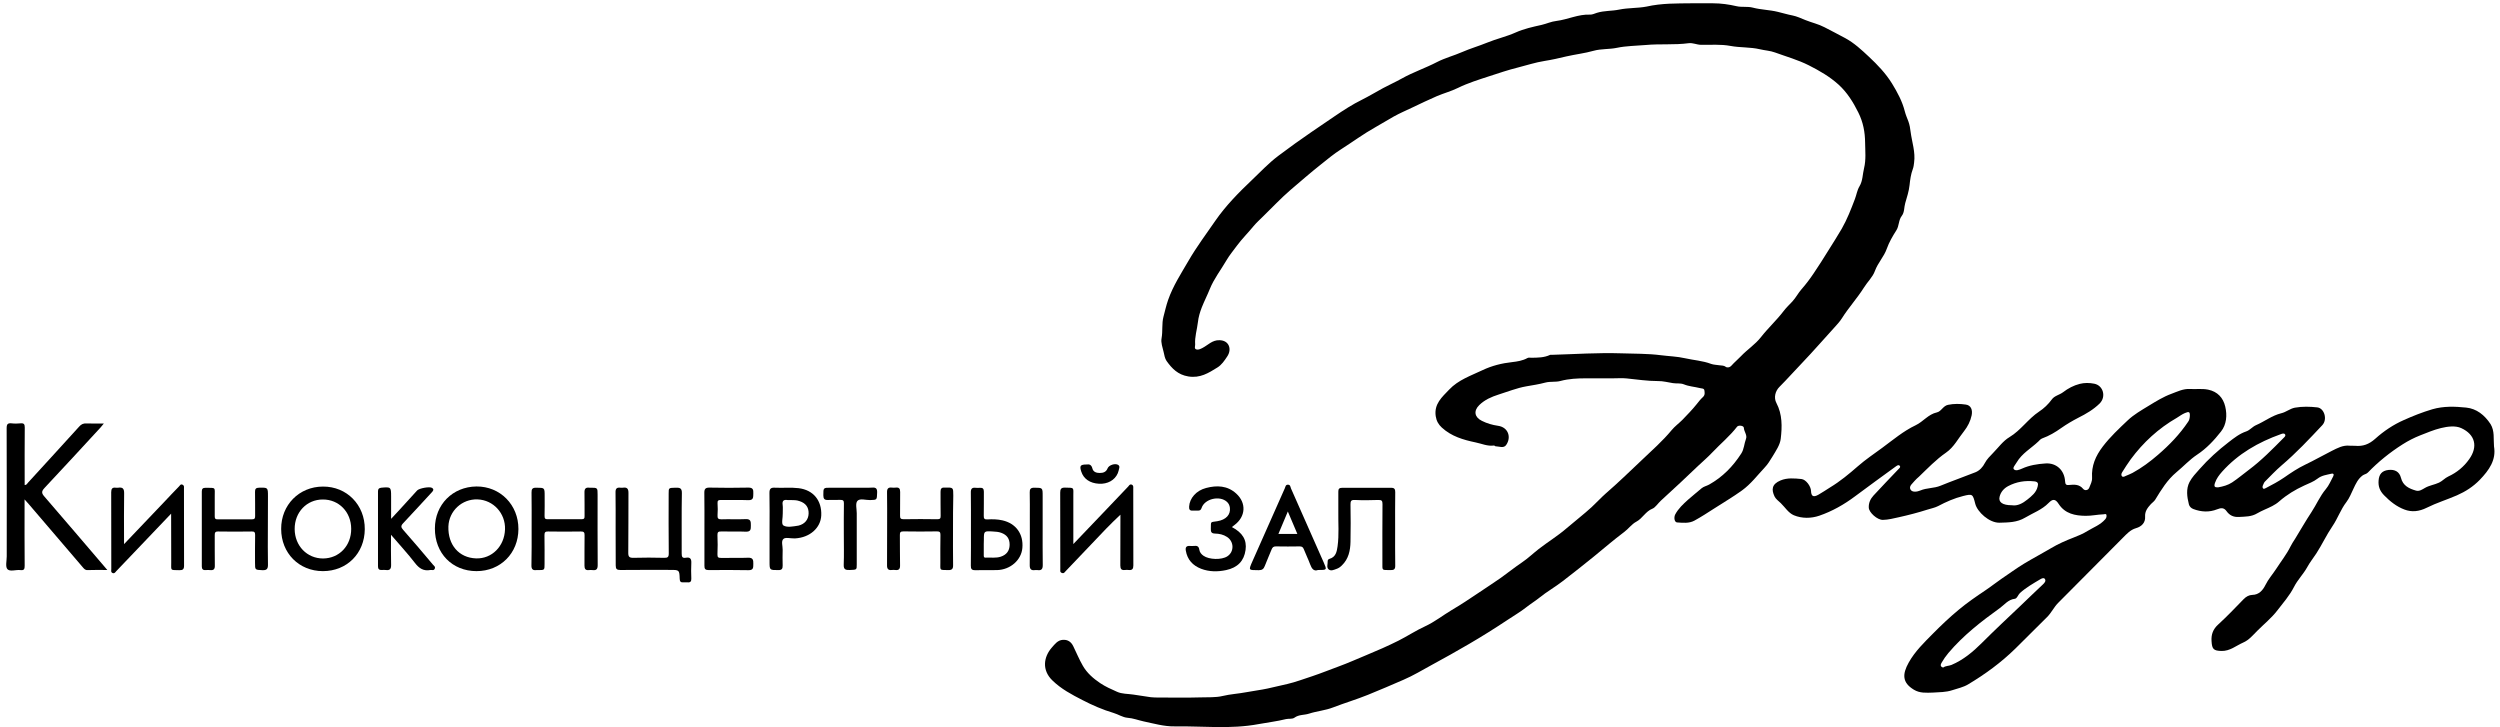
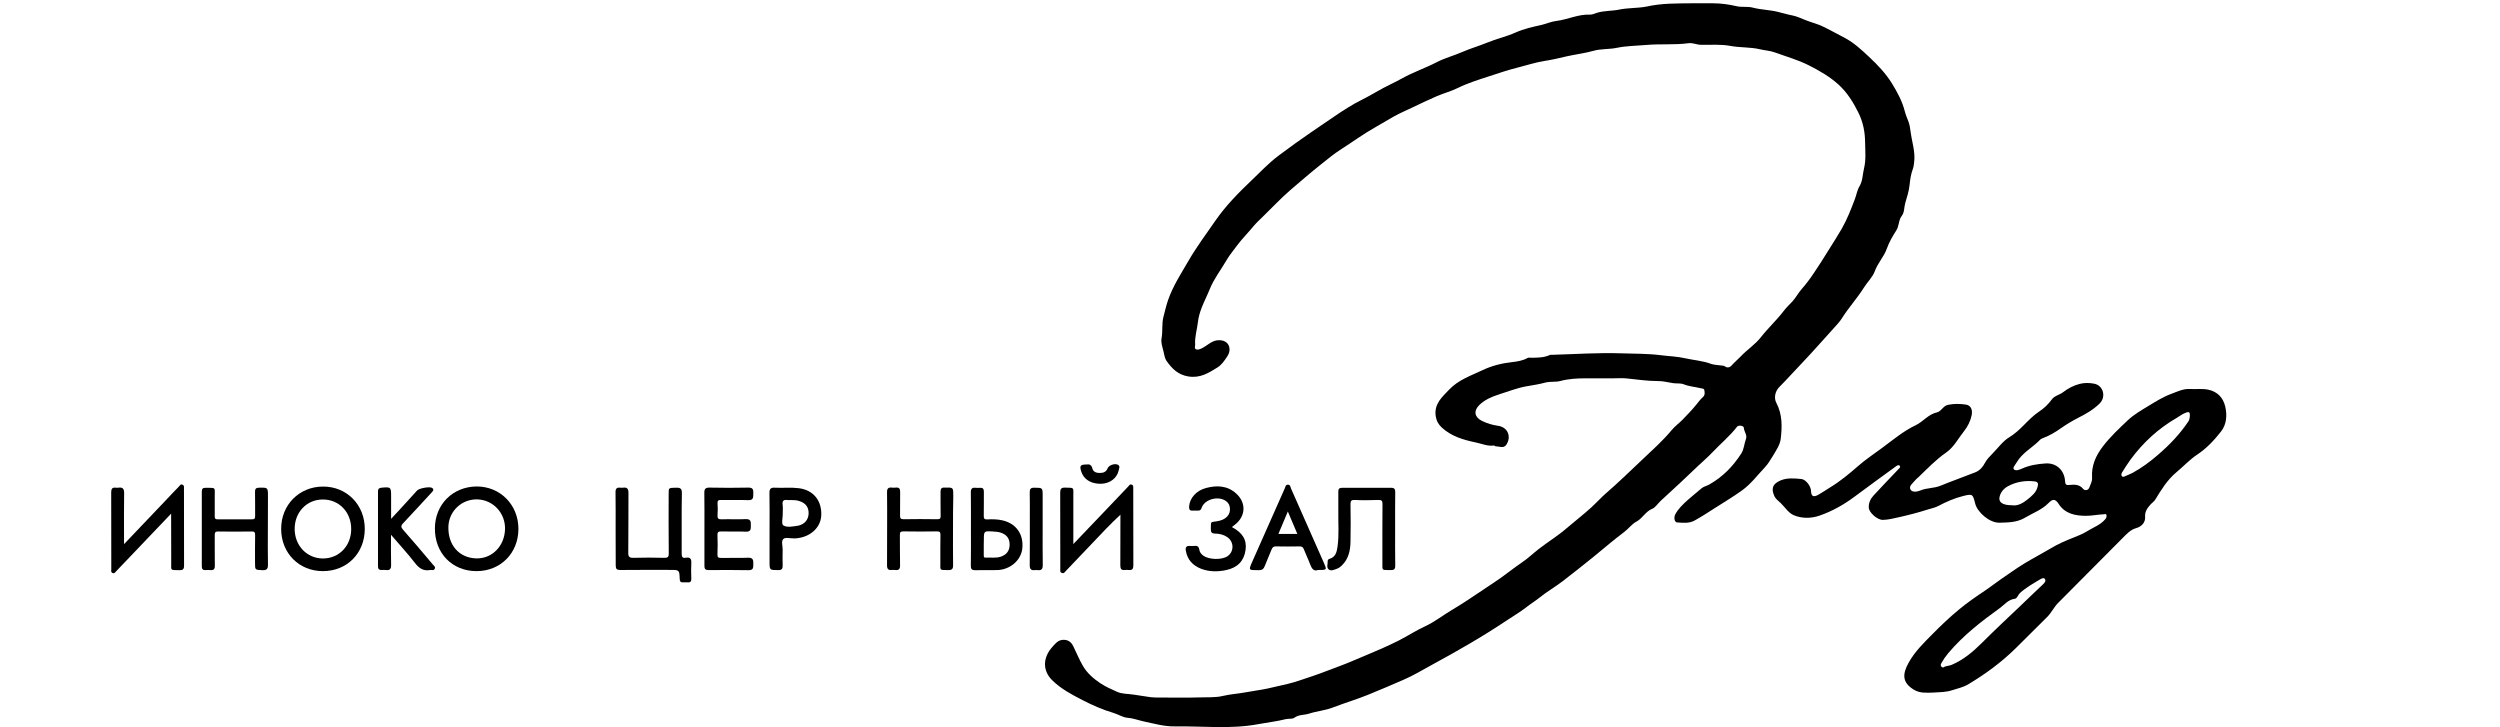
<svg xmlns="http://www.w3.org/2000/svg" width="385" height="112" viewBox="0 0 385 112" fill="none">
  <path d="M260.413 0.507C261.721 0.507 262.767 0.507 263.814 0.507C265.049 0.507 266.241 0.681 267.447 0.957C268.246 1.146 269.104 0.957 269.932 1.175C271.196 1.51 272.519 1.51 273.798 1.829C274.539 2.004 275.28 2.236 276.051 2.382C276.719 2.512 277.388 2.832 278.042 3.094C279.015 3.486 280.033 3.704 280.977 4.198C282.053 4.765 283.128 5.303 284.189 5.884C285.57 6.64 286.674 7.672 287.808 8.733C289.145 9.983 290.409 11.305 291.369 12.86C292.197 14.212 292.953 15.607 293.345 17.162C293.476 17.671 293.694 18.194 293.883 18.674C294.086 19.211 294.174 19.793 294.232 20.287C294.435 21.871 295.002 23.426 294.769 25.054C294.726 25.388 294.697 25.708 294.566 26.056C294.275 26.827 294.159 27.684 294.072 28.512C293.97 29.472 293.665 30.373 293.403 31.288C293.214 31.942 293.302 32.684 292.88 33.236C292.357 33.904 292.488 34.776 292.037 35.474C291.47 36.361 290.918 37.305 290.569 38.293C290.133 39.543 289.189 40.473 288.738 41.723C288.404 42.668 287.575 43.424 287.038 44.296C286.006 45.938 284.683 47.377 283.651 49.019C283.332 49.528 282.896 49.993 282.489 50.443C280.847 52.231 279.262 54.077 277.577 55.835C276.385 57.07 275.251 58.364 274.03 59.585C273.391 60.224 273.129 61.242 273.565 62.055C274.495 63.814 274.452 65.718 274.234 67.564C274.132 68.494 273.493 69.424 272.969 70.296C272.606 70.892 272.214 71.531 271.763 71.996C270.63 73.202 269.641 74.539 268.246 75.542C266.88 76.531 265.427 77.373 264.017 78.289C263 78.943 261.997 79.597 260.936 80.178C260.108 80.629 259.163 80.513 258.262 80.454C257.869 80.425 257.739 79.699 257.986 79.219C258.465 78.318 259.221 77.621 259.962 76.952C260.631 76.356 261.343 75.804 262.011 75.222C262.36 74.917 262.811 74.845 263.203 74.627C265.281 73.464 266.866 71.836 268.144 69.86C268.595 69.177 268.595 68.334 268.886 67.578C269.104 67.011 268.58 66.474 268.551 65.878C268.537 65.543 267.723 65.427 267.505 65.718C266.386 67.171 264.962 68.334 263.697 69.671C263 70.412 262.229 71.066 261.488 71.764C260.573 72.621 259.672 73.493 258.756 74.35C257.768 75.281 256.75 76.211 255.748 77.126C255.312 77.533 254.919 78.158 254.483 78.333C253.408 78.754 252.957 79.83 251.998 80.338C251.271 80.716 250.777 81.457 250.094 81.951C248.524 83.129 247.042 84.408 245.516 85.657C243.917 86.965 242.29 88.23 240.662 89.494C239.499 90.395 238.206 91.122 237.058 92.052C236.389 92.59 235.663 93.026 235.009 93.549C234.107 94.261 233.105 94.828 232.16 95.467C230.213 96.761 228.251 97.996 226.23 99.173C224.341 100.278 222.423 101.353 220.49 102.4C219.051 103.185 217.612 104.057 216.115 104.696C214.313 105.481 212.482 106.266 210.651 107.007C208.892 107.719 207.076 108.257 205.302 108.94C204.125 109.405 202.803 109.507 201.596 109.899C200.855 110.146 200.041 110.015 199.344 110.524C199.01 110.771 198.486 110.64 198.036 110.742C196.655 111.091 195.216 111.251 193.821 111.512C189.505 112.326 185.188 111.803 180.872 111.861C179.288 111.89 177.689 111.425 176.105 111.091C175.291 110.916 174.492 110.597 173.634 110.538C172.908 110.48 172.225 110.015 171.498 109.797C169.827 109.303 168.228 108.605 166.688 107.806C165.045 106.963 163.418 106.106 162.051 104.769C160.453 103.214 160.685 101.208 161.979 99.726C162.444 99.203 162.88 98.578 163.694 98.534C164.449 98.49 164.958 98.854 165.278 99.508C165.772 100.51 166.193 101.557 166.76 102.531C167.4 103.65 168.373 104.493 169.434 105.205C170.234 105.742 171.12 106.135 172.007 106.527C172.791 106.891 173.678 106.832 174.521 106.963C175.422 107.109 176.323 107.239 177.224 107.37C177.442 107.399 177.66 107.414 177.878 107.414C180.203 107.414 182.529 107.472 184.854 107.399C186.002 107.356 187.209 107.443 188.284 107.181C189.49 106.891 190.726 106.832 191.932 106.6C192.993 106.396 194.126 106.266 195.202 106.033C196.219 105.815 197.236 105.568 198.254 105.335C199.576 105.03 200.826 104.536 202.105 104.129C203.457 103.679 204.808 103.126 206.16 102.632C207.599 102.109 209.008 101.47 210.418 100.888C212.075 100.205 213.732 99.479 215.36 98.665C216.769 97.953 218.077 97.081 219.516 96.427C220.926 95.773 222.19 94.77 223.527 93.971C224.951 93.127 226.332 92.227 227.698 91.296C228.817 90.541 229.965 89.799 231.07 89.029C232.175 88.244 233.235 87.387 234.355 86.631C235.285 86.006 236.084 85.236 236.956 84.553C238.38 83.448 239.935 82.504 241.287 81.326C242.551 80.237 243.888 79.219 245.109 78.1C245.85 77.417 246.548 76.647 247.289 75.993C249.193 74.35 250.995 72.592 252.826 70.862C254.396 69.366 256.038 67.927 257.433 66.241C257.913 65.66 258.538 65.209 259.076 64.671C259.846 63.872 260.616 63.087 261.299 62.23C261.59 61.852 261.895 61.474 262.229 61.169C262.607 60.834 262.52 60.457 262.476 60.122C262.433 59.788 262.055 59.832 261.764 59.759C260.95 59.556 260.108 59.512 259.323 59.192C258.8 58.974 258.204 59.091 257.637 59.003C256.867 58.887 256.111 58.669 255.312 58.684C253.698 58.684 252.1 58.437 250.501 58.277C249.803 58.204 249.091 58.262 248.394 58.262C247.013 58.262 245.632 58.262 244.252 58.262C242.929 58.262 241.621 58.32 240.313 58.669C239.572 58.873 238.773 58.713 237.988 58.916C237.029 59.178 236.026 59.323 235.038 59.498C233.555 59.759 232.189 60.326 230.779 60.762C229.689 61.111 228.643 61.561 227.8 62.39C226.899 63.276 227.073 64.264 228.221 64.817C229.006 65.209 229.806 65.442 230.692 65.572C232.276 65.79 232.785 67.346 231.942 68.537C231.564 69.075 230.867 68.741 230.314 68.726C230.227 68.726 230.14 68.595 230.082 68.61C229.079 68.755 228.178 68.319 227.233 68.13C225.358 67.738 223.513 67.2 222.045 65.849C221.536 65.383 221.216 64.846 221.1 64.09C220.824 62.201 222.074 61.154 223.164 60.006C224.588 58.495 226.521 57.855 228.323 56.998C229.762 56.315 231.288 55.937 232.887 55.762C233.657 55.675 234.5 55.544 235.227 55.138C235.401 55.036 235.648 55.094 235.866 55.094C236.84 55.079 237.799 55.079 238.7 54.658C238.773 54.614 238.889 54.658 238.991 54.643C242.537 54.542 246.083 54.295 249.629 54.411C251.678 54.483 253.727 54.44 255.762 54.702C256.997 54.861 258.276 54.89 259.483 55.167C260.82 55.472 262.2 55.544 263.508 56.039C263.901 56.184 264.38 56.184 264.831 56.257C265.151 56.315 265.456 56.257 265.761 56.489C265.994 56.663 266.386 56.605 266.662 56.286C267.113 55.777 267.636 55.355 268.101 54.861C269.075 53.83 270.295 53.059 271.182 51.926C272.272 50.53 273.594 49.324 274.67 47.914C275.077 47.377 275.571 46.912 276.021 46.432C276.559 45.851 276.923 45.124 277.446 44.528C278.114 43.773 278.725 42.959 279.291 42.116C280.091 40.953 280.832 39.747 281.588 38.541C282.285 37.436 282.983 36.331 283.637 35.212C284.465 33.759 285.061 32.218 285.657 30.649C285.904 30.009 285.991 29.312 286.355 28.701C286.878 27.844 286.834 26.827 287.067 25.896C287.387 24.588 287.241 23.266 287.227 21.958C287.212 20.359 286.936 18.833 286.18 17.322C285.381 15.709 284.451 14.226 283.143 13.034C281.777 11.799 280.193 10.884 278.55 10.055C276.879 9.212 275.091 8.718 273.347 8.079C272.606 7.803 271.792 7.773 271.022 7.585C269.54 7.236 267.985 7.352 266.517 7.076C264.976 6.785 263.465 6.931 261.939 6.901C261.285 6.887 260.689 6.567 260.049 6.654C257.855 6.945 255.631 6.727 253.437 6.931C251.954 7.061 250.428 7.061 248.99 7.367C247.798 7.614 246.577 7.497 245.429 7.817C244.048 8.209 242.609 8.369 241.214 8.689C240.11 8.951 238.991 9.212 237.857 9.387C236.462 9.605 235.11 10.055 233.73 10.404C232.262 10.767 230.823 11.261 229.384 11.726C227.742 12.264 226.085 12.773 224.515 13.543C223.484 14.052 222.336 14.357 221.275 14.808C219.996 15.36 218.731 15.97 217.481 16.566C216.537 17.017 215.578 17.424 214.662 17.932C213.732 18.456 212.816 19.022 211.886 19.546C210.011 20.592 208.282 21.871 206.48 23.019C205.404 23.702 204.416 24.53 203.413 25.33C201.814 26.594 200.274 27.946 198.719 29.268C197.236 30.547 195.929 31.957 194.533 33.309C194.039 33.803 193.501 34.282 193.065 34.805C192.223 35.837 191.278 36.767 190.479 37.843C189.941 38.584 189.345 39.282 188.88 40.081C188.022 41.563 186.961 42.901 186.307 44.514C185.93 45.458 185.45 46.389 185.072 47.348C184.796 48.06 184.563 48.83 184.476 49.629C184.345 50.778 183.968 51.882 184.055 53.059C184.069 53.321 183.866 53.699 184.244 53.815C184.549 53.902 184.84 53.757 185.159 53.597C186.017 53.161 186.685 52.347 187.804 52.391C188.487 52.405 188.982 52.696 189.214 53.19C189.461 53.713 189.359 54.353 188.996 54.89C188.575 55.53 188.124 56.198 187.485 56.591C186.133 57.434 184.811 58.277 182.994 57.971C181.395 57.71 180.48 56.751 179.651 55.588C179.39 55.21 179.302 54.687 179.201 54.222C179.041 53.524 178.75 52.769 178.881 52.1C179.084 50.981 178.895 49.833 179.172 48.786C179.404 47.929 179.593 47.028 179.898 46.17C180.654 44.02 181.875 42.145 183.008 40.197C184.258 38.032 185.755 36.041 187.165 33.992C188.764 31.681 190.74 29.675 192.775 27.742C194.126 26.463 195.391 25.097 196.888 23.978C198.544 22.728 200.23 21.522 201.945 20.345C203.137 19.531 204.343 18.703 205.55 17.889C206.901 16.973 208.282 16.072 209.764 15.345C210.869 14.793 211.915 14.154 212.991 13.572C213.935 13.064 214.924 12.628 215.854 12.104C217.612 11.116 219.531 10.477 221.318 9.547C222.539 8.922 223.891 8.573 225.155 8.021C226.419 7.468 227.742 7.09 229.021 6.567C230.474 5.971 232 5.637 233.424 4.998C234.689 4.431 236.04 4.14 237.407 3.835C238.162 3.661 238.889 3.312 239.688 3.225C241.447 3.007 243.075 2.164 244.891 2.251C245.225 2.265 245.589 2.076 245.923 1.975C247.042 1.626 248.219 1.713 249.338 1.481C250.748 1.19 252.187 1.277 253.553 1.016C255.922 0.478 258.291 0.536 260.413 0.507Z" fill="black" />
  <path d="M297.676 106.658C296.659 106.687 295.641 106.774 294.726 106.207C292.953 105.132 292.924 103.853 293.941 102.036C294.915 100.292 296.339 98.926 297.72 97.531C298.969 96.266 300.263 95.046 301.629 93.912C302.937 92.822 304.332 91.863 305.742 90.918C306.599 90.352 307.399 89.698 308.256 89.116C309.404 88.346 310.509 87.532 311.701 86.805C313.067 85.977 314.491 85.236 315.857 84.422C316.947 83.768 318.139 83.245 319.345 82.78C320.072 82.504 320.813 82.184 321.467 81.777C322.397 81.21 323.443 80.847 324.199 79.975C324.388 79.757 324.417 79.582 324.403 79.379C324.388 79.059 324.112 79.19 323.952 79.204C323.022 79.234 322.092 79.451 321.191 79.437C319.592 79.422 318.023 79.132 317.034 77.606C316.526 76.821 316.133 76.792 315.479 77.46C314.462 78.507 313.096 78.987 311.875 79.713C310.611 80.469 309.303 80.454 307.936 80.498C306.352 80.541 304.507 78.841 304.187 77.577C303.809 76.08 303.78 76.022 302.327 76.385C300.975 76.719 299.696 77.286 298.461 77.94C297.952 78.202 297.371 78.303 296.833 78.478C295.38 78.943 293.912 79.321 292.415 79.655C291.601 79.829 290.816 80.047 289.973 80.062C289.101 80.091 287.822 78.914 287.793 78.187C287.75 77.446 288.055 76.821 288.52 76.312C289.77 74.961 291.049 73.624 292.328 72.287C292.488 72.112 292.764 71.938 292.531 71.705C292.371 71.545 292.153 71.691 291.95 71.836C289.872 73.362 287.764 74.859 285.701 76.414C284 77.693 282.154 78.739 280.163 79.422C278.928 79.844 277.504 79.873 276.254 79.35C275.425 79.001 274.902 78.129 274.248 77.49C273.899 77.155 273.463 76.85 273.275 76.443C272.795 75.411 272.824 74.568 274.205 73.987C275.237 73.551 276.356 73.667 277.417 73.769C278.129 73.842 278.884 74.903 278.899 75.615C278.928 76.429 279.262 76.618 280.018 76.196C280.643 75.847 281.224 75.44 281.835 75.062C283.375 74.132 284.741 72.999 286.107 71.807C287.285 70.775 288.607 69.889 289.872 68.959C291.528 67.738 293.142 66.372 295.016 65.485C296.179 64.933 296.949 63.799 298.286 63.508C298.955 63.363 299.231 62.506 299.987 62.346C300.902 62.157 301.818 62.171 302.719 62.302C303.504 62.404 303.809 63.072 303.635 63.959C303.446 64.86 303.024 65.689 302.472 66.386C301.571 67.505 300.902 68.871 299.696 69.7C298.141 70.775 296.862 72.127 295.51 73.42C295.292 73.624 295.06 73.798 294.886 74.016C294.566 74.438 293.897 74.859 294.232 75.411C294.508 75.876 295.307 75.716 295.714 75.542C296.717 75.106 297.836 75.222 298.839 74.801C300.612 74.074 302.443 73.435 304.23 72.723C304.87 72.461 305.364 71.909 305.655 71.327C305.989 70.703 306.454 70.252 306.919 69.772C307.748 68.929 308.474 67.897 309.462 67.316C311.221 66.255 312.326 64.511 314.011 63.392C314.767 62.898 315.436 62.259 315.988 61.503C316.395 60.936 317.165 60.82 317.717 60.398C318.473 59.817 319.345 59.352 320.275 59.119C321.002 58.931 321.787 58.945 322.513 59.09C323.909 59.367 324.374 61.096 323.356 62.128C322.397 63.072 321.249 63.741 320.057 64.337C319.156 64.802 318.27 65.325 317.441 65.906C316.526 66.561 315.566 67.127 314.52 67.505C314.244 67.607 314.084 67.81 313.91 67.985C312.791 69.046 311.381 69.816 310.567 71.211C310.364 71.56 309.928 72.025 310.116 72.243C310.407 72.592 310.974 72.345 311.381 72.17C312.529 71.647 313.735 71.458 315 71.371C316.686 71.255 317.921 72.417 318.023 74.118C318.052 74.597 318.182 74.743 318.647 74.685C319.432 74.612 320.203 74.554 320.813 75.295C321.045 75.571 321.569 75.571 321.758 75.077C321.947 74.597 322.208 74.118 322.179 73.58C322.063 71.734 322.717 70.223 323.836 68.755C324.969 67.273 326.321 66.008 327.658 64.744C328.603 63.843 329.78 63.174 330.899 62.491C332.018 61.808 333.166 61.096 334.402 60.645C335.303 60.311 336.218 59.846 337.236 59.904C338.166 59.962 339.11 59.817 340.055 60.006C341.508 60.311 342.366 61.256 342.686 62.607C343.005 63.944 342.889 65.383 342.032 66.459C340.985 67.796 339.808 69.06 338.355 70.019C337.192 70.79 336.247 71.836 335.172 72.723C333.762 73.9 332.832 75.426 331.902 76.952C331.742 77.213 331.466 77.388 331.248 77.62C330.754 78.173 330.289 78.71 330.347 79.582C330.405 80.469 329.824 81.094 328.937 81.341C328.08 81.588 327.513 82.227 326.917 82.823C323.589 86.151 320.29 89.509 316.962 92.837C316.293 93.505 315.915 94.377 315.247 95.031C313.604 96.63 312.006 98.287 310.363 99.885C308.169 102.036 305.698 103.838 303.068 105.408C302.356 105.829 301.498 106.018 300.684 106.28C299.638 106.629 298.664 106.585 297.676 106.658ZM299.246 102.807C299.623 102.516 300.103 102.574 300.524 102.4C302.356 101.629 303.853 100.365 305.219 98.999C307.166 97.051 309.172 95.177 311.163 93.287C312.325 92.183 313.459 91.064 314.636 89.974C314.869 89.756 315.116 89.465 314.912 89.16C314.753 88.927 314.418 89.073 314.186 89.218C313.11 89.857 312.006 90.482 311.076 91.325C310.785 91.587 310.64 92.168 310.291 92.212C309.259 92.328 308.692 93.127 307.966 93.651C305.117 95.7 302.341 97.851 300.059 100.554C299.667 101.019 299.318 101.513 299.028 102.022C298.882 102.269 298.693 102.647 299.246 102.807ZM337.236 64.075C337.265 63.421 337.119 63.334 336.48 63.61C336.029 63.799 335.651 64.09 335.245 64.337C332.411 65.965 330.056 68.13 328.123 70.746C327.658 71.385 327.237 72.054 326.815 72.723C326.699 72.897 326.626 73.173 326.772 73.333C326.931 73.522 327.164 73.391 327.367 73.289C327.716 73.129 328.08 73.013 328.414 72.824C329.824 72.054 331.117 71.095 332.323 70.049C334.082 68.537 335.681 66.88 336.974 64.947C337.163 64.7 337.207 64.395 337.236 64.075ZM309.84 77.809C310.683 77.955 311.512 77.504 312.209 76.937C312.863 76.414 313.59 75.847 313.793 74.946C313.895 74.539 313.924 74.205 313.314 74.132C311.875 73.972 310.523 74.191 309.259 74.859C308.605 75.208 308.111 75.76 307.936 76.501C307.733 77.33 308.372 77.809 309.84 77.809Z" fill="black" />
-   <path d="M384.077 68.741C384.44 70.833 383.321 72.403 381.882 73.9C380.865 74.946 379.688 75.702 378.365 76.283C376.825 76.952 375.211 77.446 373.729 78.187C372.537 78.783 371.389 78.899 370.27 78.463C369.078 78.013 368.061 77.213 367.145 76.269C366.491 75.6 366.23 74.903 366.303 74.002C366.375 73.013 366.84 72.49 367.814 72.374C368.817 72.258 369.514 72.65 369.747 73.58C370.052 74.816 371.011 75.251 372.072 75.557C372.581 75.702 373.046 75.368 373.424 75.15C374.121 74.743 374.906 74.656 375.618 74.321C376.142 74.074 376.505 73.624 377.043 73.377C378.336 72.781 379.426 71.894 380.254 70.717C381.635 68.784 381.185 66.924 379.048 65.936C378.147 65.514 376.926 65.674 375.909 65.921C374.819 66.183 373.773 66.633 372.726 67.04C371.767 67.418 370.866 67.883 369.994 68.435C368.047 69.671 366.259 71.11 364.66 72.766C364.428 73.013 364.108 73.028 363.846 73.217C363.134 73.74 362.785 74.51 362.437 75.251C362.102 75.949 361.812 76.705 361.347 77.315C360.46 78.463 360.01 79.844 359.196 81.036C358.28 82.373 357.597 83.87 356.711 85.236C356.26 85.933 355.722 86.588 355.33 87.314C354.734 88.404 353.818 89.305 353.281 90.381C352.583 91.747 351.595 92.851 350.694 94.029C349.822 95.162 348.674 96.092 347.642 97.124C346.959 97.807 346.334 98.578 345.447 98.955C344.357 99.435 343.413 100.278 342.119 100.249C340.898 100.22 340.651 99.973 340.579 98.752C340.506 97.72 340.797 96.906 341.596 96.18C342.962 94.93 344.241 93.593 345.52 92.27C345.898 91.878 346.348 91.631 346.842 91.616C347.918 91.602 348.499 90.846 348.877 90.09C349.328 89.174 349.996 88.433 350.534 87.605C351.275 86.457 352.133 85.381 352.743 84.146C352.932 83.754 353.193 83.376 353.441 82.983C354.283 81.617 355.068 80.222 355.955 78.885C356.725 77.722 357.263 76.414 358.178 75.324C358.658 74.757 358.949 74.031 359.312 73.362C359.472 73.057 359.356 72.868 359.021 72.955C358.295 73.13 357.553 73.202 356.899 73.711C356.304 74.176 355.548 74.452 354.85 74.772C353.455 75.411 352.162 76.196 350.999 77.213C350.345 77.795 349.546 78.129 348.761 78.478C348.383 78.652 347.961 78.841 347.627 79.045C346.712 79.597 345.752 79.553 344.779 79.612C343.965 79.655 343.354 79.365 342.904 78.74C342.497 78.158 342.046 78.187 341.436 78.434C340.23 78.914 338.994 78.856 337.774 78.391C337.454 78.275 337.178 78.013 337.091 77.679C336.8 76.516 336.626 75.31 337.192 74.22C337.57 73.507 338.152 72.883 338.704 72.272C340.07 70.717 341.596 69.337 343.224 68.087C344.052 67.447 344.895 66.779 345.941 66.43C346.479 66.241 346.871 65.718 347.438 65.471C348.746 64.904 349.894 63.988 351.319 63.639C352.06 63.465 352.656 62.927 353.411 62.782C354.56 62.578 355.737 62.608 356.87 62.738C357.946 62.869 358.469 64.599 357.626 65.485C355.621 67.622 353.615 69.758 351.377 71.662C350.461 72.447 349.633 73.333 348.79 74.176C348.659 74.307 348.601 74.51 348.514 74.685C348.427 74.859 348.383 75.077 348.514 75.222C348.645 75.353 348.804 75.222 348.964 75.15C349.909 74.656 350.854 74.162 351.74 73.551C352.787 72.825 353.862 72.098 355.025 71.546C356.405 70.892 357.728 70.121 359.094 69.438C359.966 69.002 360.823 68.523 361.87 68.639C362.131 68.668 362.408 68.624 362.669 68.653C363.875 68.77 364.82 68.435 365.794 67.563C367.087 66.401 368.57 65.398 370.197 64.686C371.622 64.046 373.06 63.48 374.572 63.029C376.33 62.52 378.074 62.593 379.789 62.767C381.374 62.927 382.623 63.901 383.554 65.325C384.193 66.401 383.975 67.505 384.077 68.741ZM341.61 75.048C342.366 74.917 343.107 74.714 343.747 74.292C344.648 73.697 345.462 72.999 346.319 72.359C348.281 70.892 349.967 69.162 351.667 67.447C351.813 67.302 352.045 67.113 351.9 66.895C351.74 66.662 351.435 66.793 351.231 66.866C347.787 68.101 344.677 69.874 342.206 72.635C341.741 73.159 341.334 73.697 341.102 74.379C340.898 74.99 341.116 75.077 341.61 75.048Z" fill="black" />
-   <path d="M16.53 87.779C15.411 87.779 14.451 87.75 13.478 87.793C13.085 87.808 12.925 87.561 12.722 87.328C9.975 84.117 7.214 80.89 4.467 77.678C4.278 77.46 4.089 77.257 3.784 76.908C3.784 77.3 3.784 77.518 3.784 77.751C3.784 80.876 3.769 84 3.799 87.11C3.799 87.619 3.726 87.866 3.145 87.793C2.461 87.706 1.531 88.084 1.139 87.648C0.805 87.27 1.037 86.355 1.037 85.686C1.037 79.103 1.052 72.519 1.023 65.935C1.023 65.31 1.197 65.136 1.793 65.194C2.243 65.252 2.709 65.238 3.174 65.194C3.682 65.15 3.813 65.325 3.813 65.834C3.784 68.551 3.799 71.254 3.799 73.972C3.799 74.205 3.799 74.437 3.799 74.699C4.104 74.699 4.191 74.466 4.322 74.321C6.952 71.443 9.583 68.58 12.199 65.688C12.518 65.325 12.853 65.18 13.318 65.209C14.161 65.238 15.004 65.223 15.992 65.223C15.774 65.485 15.643 65.659 15.498 65.819C12.62 68.929 9.772 72.054 6.865 75.135C6.356 75.673 6.385 75.963 6.865 76.501C10.062 80.192 13.245 83.942 16.53 87.779Z" fill="black" />
  <path d="M165.293 83.783C166.833 82.17 168.272 80.673 169.696 79.176C171.048 77.752 172.399 76.342 173.751 74.918C173.882 74.773 173.983 74.526 174.274 74.627C174.579 74.744 174.521 75.005 174.521 75.238C174.521 79.176 174.521 83.129 174.536 87.068C174.536 87.591 174.376 87.838 173.824 87.78C173.635 87.751 173.431 87.751 173.242 87.78C172.705 87.838 172.53 87.62 172.53 87.082C172.545 84.612 172.545 82.141 172.545 79.671C172.545 79.554 172.545 79.438 172.545 79.263C171.774 80.005 171.019 80.702 170.321 81.444C168.243 83.609 166.194 85.789 164.115 87.954C163.956 88.114 163.854 88.361 163.52 88.231C163.185 88.1 163.302 87.838 163.287 87.62C163.287 83.696 163.287 79.772 163.272 75.863C163.272 75.311 163.418 75.078 164.014 75.093C165.482 75.136 165.293 74.991 165.293 76.386C165.293 78.566 165.293 80.746 165.293 82.926C165.293 83.159 165.293 83.391 165.293 83.783Z" fill="black" />
  <path d="M26.354 79.102C24.581 80.963 22.91 82.707 21.253 84.451C20.134 85.628 19.015 86.805 17.896 87.968C17.765 88.113 17.649 88.346 17.373 88.258C17.038 88.142 17.14 87.866 17.14 87.648C17.14 83.695 17.14 79.756 17.125 75.803C17.125 75.266 17.3 75.033 17.838 75.106C17.954 75.12 18.085 75.12 18.201 75.106C18.884 75.004 19.131 75.237 19.117 75.978C19.073 78.303 19.102 80.628 19.102 82.954C19.102 83.186 19.102 83.419 19.102 83.797C21.224 81.588 23.23 79.48 25.235 77.358C26.02 76.53 26.79 75.701 27.59 74.888C27.72 74.757 27.808 74.51 28.113 74.641C28.389 74.771 28.331 74.989 28.331 75.193C28.331 79.16 28.331 83.128 28.345 87.11C28.345 87.662 28.156 87.822 27.619 87.808C26.18 87.764 26.369 87.953 26.369 86.572C26.354 84.145 26.354 81.718 26.354 79.102Z" fill="black" />
  <path d="M73.384 87.954C69.649 87.954 66.96 85.207 66.975 81.385C66.975 77.708 69.707 74.961 73.369 74.917C77.032 74.888 79.851 77.751 79.837 81.472C79.822 85.207 77.075 87.954 73.384 87.954ZM73.311 85.992C75.738 86.079 77.686 84.131 77.773 81.53C77.86 79.059 75.985 76.996 73.544 76.908C71.146 76.821 69.14 78.681 69.053 81.079C68.966 83.913 70.681 85.904 73.311 85.992Z" fill="black" />
  <path d="M49.724 87.954C46.047 87.954 43.3 85.178 43.3 81.457C43.285 77.766 46.061 74.946 49.724 74.932C53.401 74.903 56.205 77.751 56.176 81.501C56.147 85.221 53.43 87.954 49.724 87.954ZM45.378 81.472C45.393 84.059 47.282 86.006 49.753 86.006C52.238 85.992 54.098 84.044 54.084 81.443C54.084 78.856 52.194 76.908 49.709 76.923C47.238 76.923 45.364 78.885 45.378 81.472Z" fill="black" />
  <path d="M94.806 81.428C94.806 79.568 94.821 77.708 94.792 75.833C94.777 75.251 94.981 75.034 95.547 75.106C95.664 75.121 95.794 75.121 95.911 75.106C96.579 75.004 96.797 75.266 96.783 75.949C96.754 79.001 96.797 82.053 96.754 85.091C96.739 85.759 96.928 85.919 97.582 85.904C99.123 85.861 100.678 85.861 102.233 85.904C102.814 85.919 103.003 85.817 102.989 85.178C102.945 82.111 102.974 79.03 102.974 75.964C102.974 75.121 102.974 75.135 104.049 75.106C104.66 75.092 105.023 75.135 105.009 75.935C104.951 79.03 104.994 82.126 104.98 85.221C104.98 85.745 105.067 85.992 105.634 85.89C106.273 85.774 106.491 86.05 106.462 86.689C106.418 87.489 106.433 88.288 106.462 89.087C106.477 89.509 106.346 89.727 105.895 89.683C105.677 89.668 105.459 89.668 105.241 89.683C104.834 89.712 104.689 89.567 104.674 89.145C104.631 87.765 104.602 87.765 103.221 87.765C100.663 87.765 98.091 87.75 95.533 87.779C94.995 87.779 94.821 87.634 94.821 87.082C94.821 85.207 94.806 83.317 94.806 81.428Z" fill="black" />
  <path d="M146.763 81.486C146.763 83.332 146.748 85.163 146.777 87.009C146.792 87.605 146.617 87.808 146.007 87.794C144.641 87.75 144.815 87.924 144.815 86.587C144.815 85.178 144.801 83.782 144.83 82.373C144.83 81.966 144.728 81.835 144.307 81.835C142.592 81.864 140.877 81.864 139.147 81.835C138.697 81.835 138.566 81.951 138.58 82.402C138.609 83.957 138.566 85.497 138.609 87.052C138.624 87.634 138.421 87.852 137.854 87.779C137.694 87.75 137.519 87.764 137.345 87.779C136.764 87.852 136.589 87.576 136.604 87.023C136.618 84.96 136.618 82.91 136.618 80.847C136.618 79.175 136.633 77.504 136.604 75.833C136.589 75.266 136.778 75.019 137.36 75.091C137.549 75.121 137.752 75.106 137.941 75.091C138.45 75.033 138.624 75.237 138.624 75.76C138.595 76.966 138.639 78.187 138.609 79.393C138.595 79.844 138.726 79.96 139.176 79.96C140.891 79.931 142.606 79.931 144.336 79.96C144.743 79.96 144.873 79.858 144.859 79.437C144.83 78.202 144.859 76.966 144.844 75.731C144.83 75.266 145.004 75.048 145.469 75.091C145.498 75.091 145.513 75.091 145.542 75.091C146.806 75.062 146.806 75.062 146.806 76.312C146.763 78.056 146.763 79.771 146.763 81.486Z" fill="black" />
  <path d="M41.251 81.472C41.251 83.288 41.222 85.105 41.266 86.922C41.28 87.561 41.12 87.837 40.422 87.808C39.274 87.75 39.274 87.794 39.274 86.675C39.274 85.25 39.26 83.812 39.289 82.387C39.289 81.98 39.187 81.835 38.766 81.85C37.051 81.879 35.336 81.879 33.606 81.85C33.112 81.835 33.069 82.053 33.069 82.445C33.083 84.001 33.054 85.541 33.083 87.096C33.098 87.634 32.909 87.852 32.371 87.794C32.139 87.765 31.892 87.779 31.644 87.794C31.238 87.823 31.078 87.619 31.078 87.227C31.078 83.376 31.078 79.524 31.078 75.688C31.078 75.295 31.223 75.121 31.63 75.121C33.33 75.135 33.054 74.99 33.069 76.472C33.083 77.49 33.083 78.507 33.069 79.524C33.069 79.873 33.17 79.989 33.519 79.975C35.292 79.96 37.051 79.96 38.824 79.975C39.245 79.975 39.289 79.8 39.289 79.452C39.274 78.216 39.303 76.981 39.274 75.746C39.26 75.281 39.434 75.106 39.899 75.106C41.266 75.077 41.266 75.063 41.266 76.458C41.251 78.129 41.251 79.8 41.251 81.472Z" fill="black" />
-   <path d="M81.871 81.385C81.871 79.539 81.886 77.708 81.857 75.862C81.842 75.295 82.002 75.092 82.598 75.106C83.877 75.121 83.877 75.092 83.877 76.4C83.877 77.417 83.891 78.434 83.862 79.452C83.848 79.873 83.993 79.975 84.385 79.96C86.1 79.946 87.83 79.946 89.545 79.96C89.937 79.96 90.039 79.844 90.024 79.466C90.01 78.26 90.039 77.039 90.01 75.833C89.995 75.252 90.213 75.034 90.766 75.106C90.809 75.106 90.867 75.106 90.911 75.106C92.03 75.106 92.03 75.106 92.03 76.196C92.03 79.8 92.015 83.405 92.044 87.024C92.044 87.634 91.856 87.867 91.26 87.794C91.071 87.765 90.867 87.779 90.678 87.794C90.155 87.852 90.01 87.59 90.01 87.111C90.024 85.556 89.995 84.015 90.024 82.46C90.039 81.995 89.922 81.835 89.428 81.85C87.757 81.879 86.086 81.879 84.414 81.85C83.964 81.835 83.848 81.981 83.848 82.416C83.877 83.899 83.862 85.367 83.862 86.849C83.862 87.794 83.862 87.794 82.888 87.794C82.787 87.794 82.7 87.779 82.598 87.794C82.031 87.867 81.828 87.634 81.842 87.053C81.886 85.163 81.871 83.274 81.871 81.385Z" fill="black" />
  <path d="M214.851 81.428C214.851 83.318 214.837 85.207 214.866 87.097C214.88 87.649 214.677 87.809 214.154 87.794C212.758 87.751 212.889 87.969 212.889 86.573C212.889 83.594 212.875 80.615 212.904 77.635C212.904 77.127 212.788 76.981 212.264 76.996C211.058 77.04 209.837 77.054 208.631 76.996C208.05 76.967 207.977 77.185 207.977 77.694C208.006 79.612 208.021 81.516 207.977 83.434C207.948 84.786 207.686 86.079 206.64 87.082C206.393 87.329 206.117 87.518 205.797 87.62C205.419 87.751 204.969 87.983 204.62 87.692C204.242 87.373 204.489 86.879 204.46 86.457C204.445 86.268 204.562 86.108 204.736 86.065C205.724 85.788 205.87 84.946 205.986 84.132C206.233 82.359 206.073 80.556 206.102 78.769C206.117 77.752 206.117 76.734 206.102 75.717C206.088 75.281 206.262 75.121 206.698 75.121C209.212 75.136 211.727 75.136 214.255 75.121C214.75 75.121 214.866 75.339 214.866 75.79C214.837 77.664 214.851 79.554 214.851 81.428Z" fill="black" />
  <path d="M60.217 82.359C60.217 84.001 60.188 85.498 60.231 86.981C60.246 87.635 60.028 87.867 59.403 87.78C59.214 87.751 59.011 87.765 58.822 87.78C58.4 87.809 58.197 87.635 58.211 87.198C58.211 83.347 58.211 79.496 58.211 75.659C58.211 75.31 58.342 75.15 58.72 75.107C60.188 74.976 60.231 74.99 60.231 76.458C60.231 77.548 60.231 78.638 60.231 79.903C60.74 79.365 61.147 78.929 61.554 78.478C62.455 77.505 63.341 76.516 64.243 75.528C64.548 75.194 66.175 74.889 66.539 75.136C66.873 75.368 66.713 75.586 66.481 75.833C65.013 77.403 63.574 79.016 62.092 80.571C61.699 80.978 61.743 81.211 62.092 81.603C63.647 83.362 65.158 85.149 66.67 86.951C66.815 87.126 67.12 87.286 66.931 87.62C66.771 87.911 66.495 87.736 66.277 87.78C65.231 87.983 64.548 87.533 63.908 86.704C62.789 85.251 61.525 83.885 60.217 82.359Z" fill="black" />
  <path d="M189.708 81.166C191.365 82.038 192.034 83.157 191.816 84.698C191.583 86.369 190.61 87.415 188.822 87.793C187.528 88.069 186.22 88.069 184.971 87.59C183.692 87.096 182.849 86.195 182.616 84.799C182.529 84.305 182.689 84.044 183.212 84.073C183.43 84.087 183.648 84.102 183.866 84.073C184.331 84.015 184.622 84.116 184.694 84.654C184.753 85.046 185 85.352 185.334 85.584C186.191 86.195 188.124 86.253 189.011 85.671C190.086 84.974 190.057 83.404 188.967 82.692C188.4 82.314 187.761 82.183 187.107 82.169C186.569 82.154 186.453 81.922 186.468 81.457C186.511 80.221 186.322 80.454 187.47 80.265C188.807 80.047 189.534 79.262 189.403 78.187C189.36 77.838 189.214 77.533 188.967 77.3C187.848 76.254 185.508 76.806 185.043 78.23C184.942 78.55 184.767 78.637 184.476 78.637C184.215 78.623 183.939 78.623 183.677 78.637C183.227 78.666 183.096 78.448 183.125 78.012C183.198 76.733 184.215 75.542 185.741 75.149C187.398 74.713 189.025 74.771 190.377 76.007C191.976 77.46 191.845 79.567 190.101 80.861C189.985 80.948 189.854 81.064 189.708 81.166Z" fill="black" />
  <path d="M202.977 87.78C202.294 88.027 202.004 87.547 201.756 86.893C201.466 86.108 201.088 85.353 200.783 84.568C200.652 84.234 200.478 84.146 200.143 84.146C198.937 84.161 197.731 84.175 196.51 84.146C196.118 84.132 195.958 84.292 195.827 84.611C195.493 85.469 195.1 86.297 194.78 87.155C194.606 87.62 194.374 87.809 193.85 87.809C192.266 87.78 192.223 87.91 192.906 86.37C194.562 82.649 196.205 78.914 197.862 75.194C197.963 74.976 197.963 74.642 198.341 74.642C198.719 74.642 198.719 74.976 198.806 75.208C200.492 79.016 202.178 82.838 203.864 86.646C204.358 87.78 204.372 87.78 202.977 87.78ZM198.327 78.769C197.803 80.004 197.353 81.094 196.873 82.228C197.891 82.228 198.806 82.228 199.794 82.228C199.3 81.094 198.85 80.004 198.327 78.769Z" fill="black" />
  <path d="M108.482 81.384C108.482 79.568 108.496 77.751 108.467 75.934C108.453 75.324 108.613 75.077 109.281 75.091C111.272 75.135 113.249 75.135 115.24 75.091C115.952 75.077 116.039 75.411 116.01 75.978C115.981 76.516 116.097 77.053 115.24 77.024C113.845 76.966 112.435 77.024 111.025 76.995C110.633 76.995 110.473 77.082 110.502 77.504C110.545 78.1 110.545 78.71 110.502 79.321C110.473 79.815 110.589 79.989 111.112 79.975C112.348 79.931 113.583 80.004 114.818 79.945C115.647 79.902 115.632 80.353 115.632 80.934C115.632 81.501 115.632 81.907 114.847 81.879C113.597 81.82 112.333 81.879 111.069 81.849C110.647 81.835 110.473 81.922 110.487 82.402C110.531 83.39 110.531 84.393 110.487 85.381C110.473 85.861 110.647 85.919 111.069 85.919C112.449 85.89 113.83 85.948 115.211 85.89C115.966 85.861 116.025 86.253 116.01 86.834C115.995 87.372 116.068 87.823 115.254 87.808C113.22 87.764 111.185 87.779 109.15 87.793C108.642 87.793 108.467 87.634 108.482 87.125C108.496 85.207 108.482 83.303 108.482 81.384Z" fill="black" />
  <path d="M118.51 81.458C118.51 79.626 118.539 77.781 118.495 75.949C118.481 75.252 118.713 75.063 119.367 75.106C120.574 75.165 121.794 75.034 122.986 75.179C125.268 75.455 126.576 77.098 126.474 79.379C126.387 81.298 124.716 82.78 122.477 82.911C122.405 82.911 122.332 82.911 122.259 82.911C121.707 82.925 120.951 82.707 120.646 82.998C120.268 83.332 120.544 84.088 120.53 84.669C120.515 85.469 120.501 86.268 120.53 87.067C120.544 87.591 120.399 87.809 119.847 87.794C118.51 87.794 118.51 87.809 118.51 86.472C118.51 84.8 118.51 83.129 118.51 81.458ZM121.823 77.01C121.605 77.01 121.46 77.025 121.315 77.01C120.704 76.909 120.428 77.098 120.53 77.766C120.588 78.188 120.53 78.638 120.544 79.074C120.574 79.714 120.268 80.702 120.661 80.934C121.257 81.269 122.158 81.065 122.928 80.949C122.957 80.949 122.972 80.934 123.001 80.934C123.931 80.702 124.498 80.019 124.527 79.089C124.556 78.115 124.076 77.475 123.117 77.17C122.652 76.996 122.201 77.025 121.823 77.01Z" fill="black" />
  <path d="M149.524 81.428C149.524 79.568 149.538 77.708 149.509 75.848C149.495 75.266 149.698 75.048 150.265 75.121C150.483 75.15 150.701 75.135 150.919 75.121C151.355 75.092 151.515 75.281 151.515 75.717C151.5 76.952 151.529 78.187 151.5 79.423C151.486 79.873 151.617 80.019 152.067 79.99C152.837 79.946 153.622 79.96 154.378 80.135C156.471 80.615 157.633 82.242 157.444 84.393C157.285 86.253 155.599 87.736 153.549 87.794C152.445 87.823 151.326 87.779 150.207 87.808C149.655 87.823 149.495 87.634 149.509 87.096C149.538 85.207 149.524 83.318 149.524 81.428ZM151.5 83.797C151.5 84.35 151.5 84.902 151.5 85.454C151.5 85.672 151.471 85.905 151.82 85.876C152.59 85.832 153.361 85.977 154.116 85.73C155.003 85.439 155.468 84.829 155.482 83.914C155.497 82.969 155.075 82.373 154.189 82.053C153.767 81.893 153.346 81.879 152.91 81.85C151.515 81.763 151.515 81.777 151.515 83.143C151.5 83.361 151.5 83.579 151.5 83.797Z" fill="black" />
-   <path d="M129.948 82.272C129.948 80.702 129.933 79.132 129.962 77.548C129.977 77.098 129.831 76.967 129.395 76.982C128.77 77.011 128.131 76.967 127.506 76.996C126.954 77.025 126.794 76.793 126.794 76.269C126.794 75.107 126.779 75.107 127.913 75.107C129.584 75.107 131.256 75.107 132.927 75.107C133.392 75.107 133.843 75.136 134.308 75.092C134.933 75.034 135.107 75.281 135.078 75.892C135.034 76.996 135.078 76.982 133.988 77.011C133.319 77.025 132.433 76.705 132.04 77.141C131.706 77.519 131.939 78.391 131.939 79.031C131.939 81.661 131.939 84.306 131.939 86.937C131.939 87.765 131.939 87.736 130.849 87.78C130.253 87.794 129.904 87.722 129.933 86.981C129.991 85.425 129.948 83.841 129.948 82.272Z" fill="black" />
  <path d="M160.569 81.384C160.569 83.244 160.555 85.104 160.584 86.965C160.598 87.59 160.424 87.895 159.77 87.793C159.653 87.778 159.523 87.778 159.406 87.793C158.782 87.88 158.564 87.648 158.578 86.994C158.607 84.508 158.593 82.023 158.593 79.524C158.593 78.288 158.607 77.053 158.578 75.832C158.564 75.309 158.723 75.106 159.276 75.106C160.569 75.12 160.569 75.091 160.569 76.384C160.569 78.041 160.569 79.713 160.569 81.384Z" fill="black" />
  <path d="M167.342 71.531C167.764 71.459 168.083 71.575 168.229 72.142C168.359 72.679 168.839 72.839 169.362 72.839C169.914 72.839 170.351 72.679 170.568 72.127C170.772 71.604 171.775 71.299 172.211 71.604C172.371 71.72 172.414 71.865 172.371 72.054C172.298 72.331 172.254 72.621 172.138 72.883C171.673 73.958 170.569 74.569 169.246 74.496C167.865 74.423 166.877 73.755 166.514 72.621C166.223 71.735 166.368 71.531 167.342 71.531Z" fill="black" />
</svg>